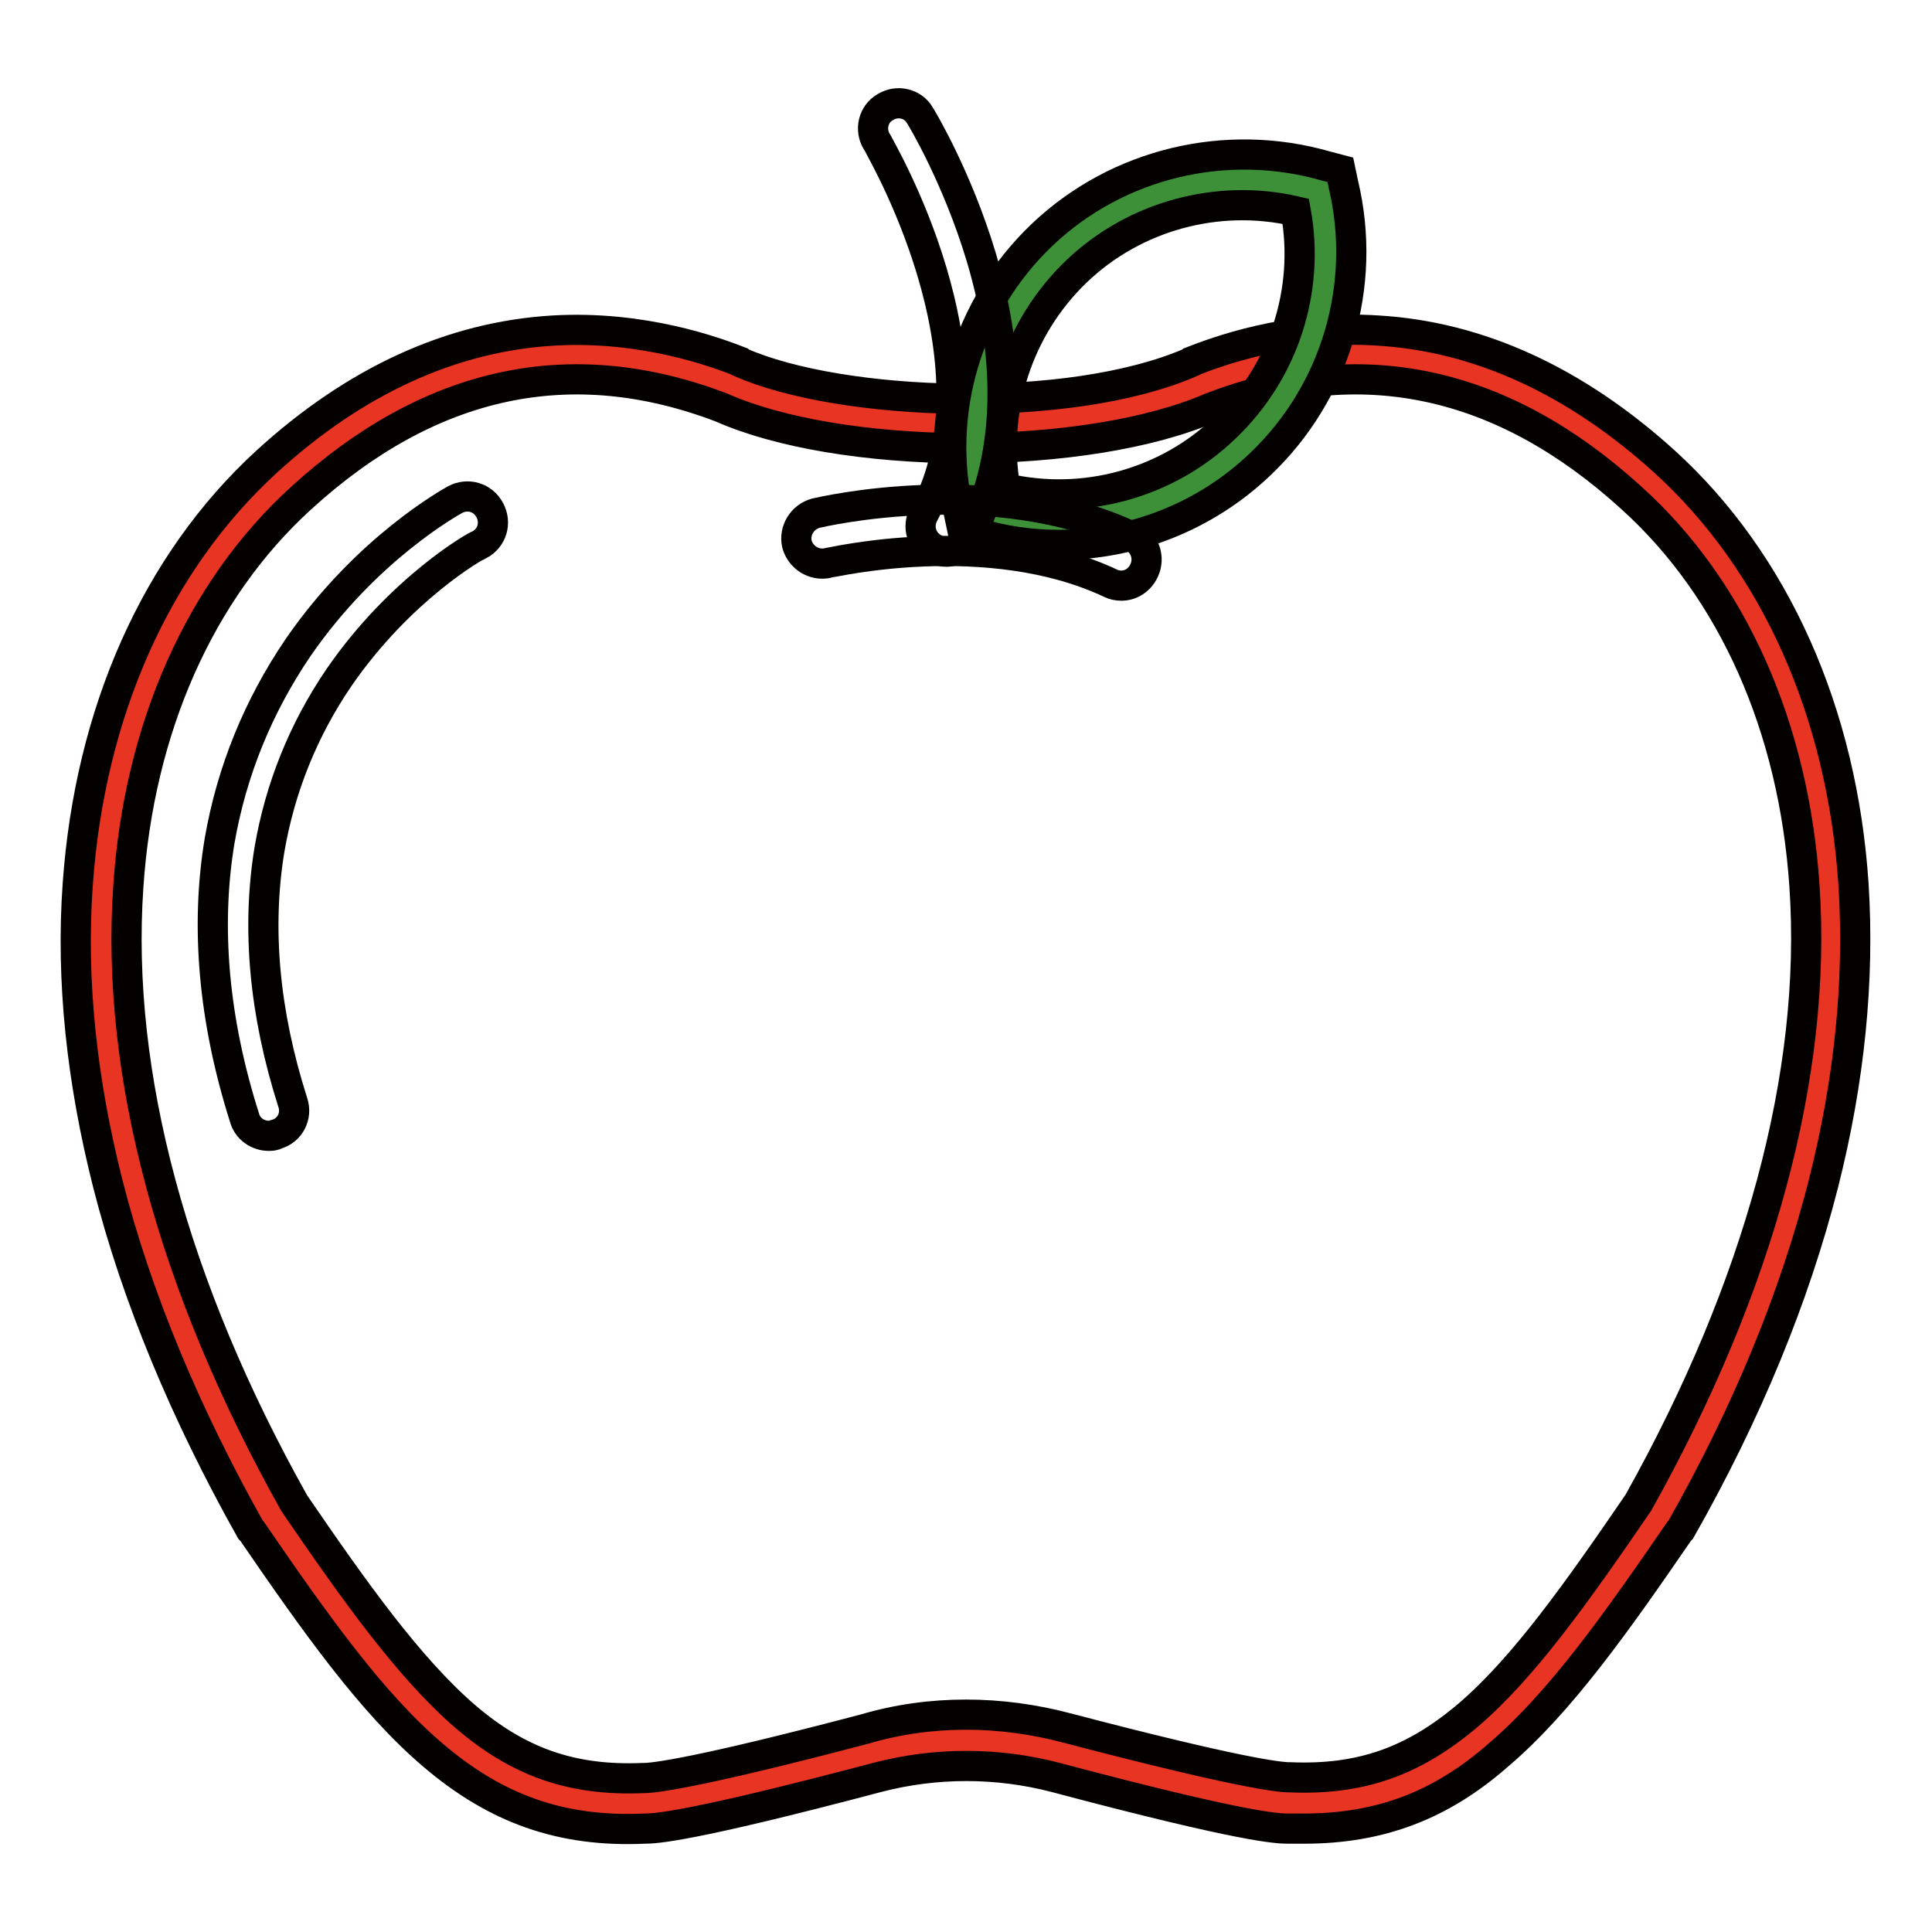
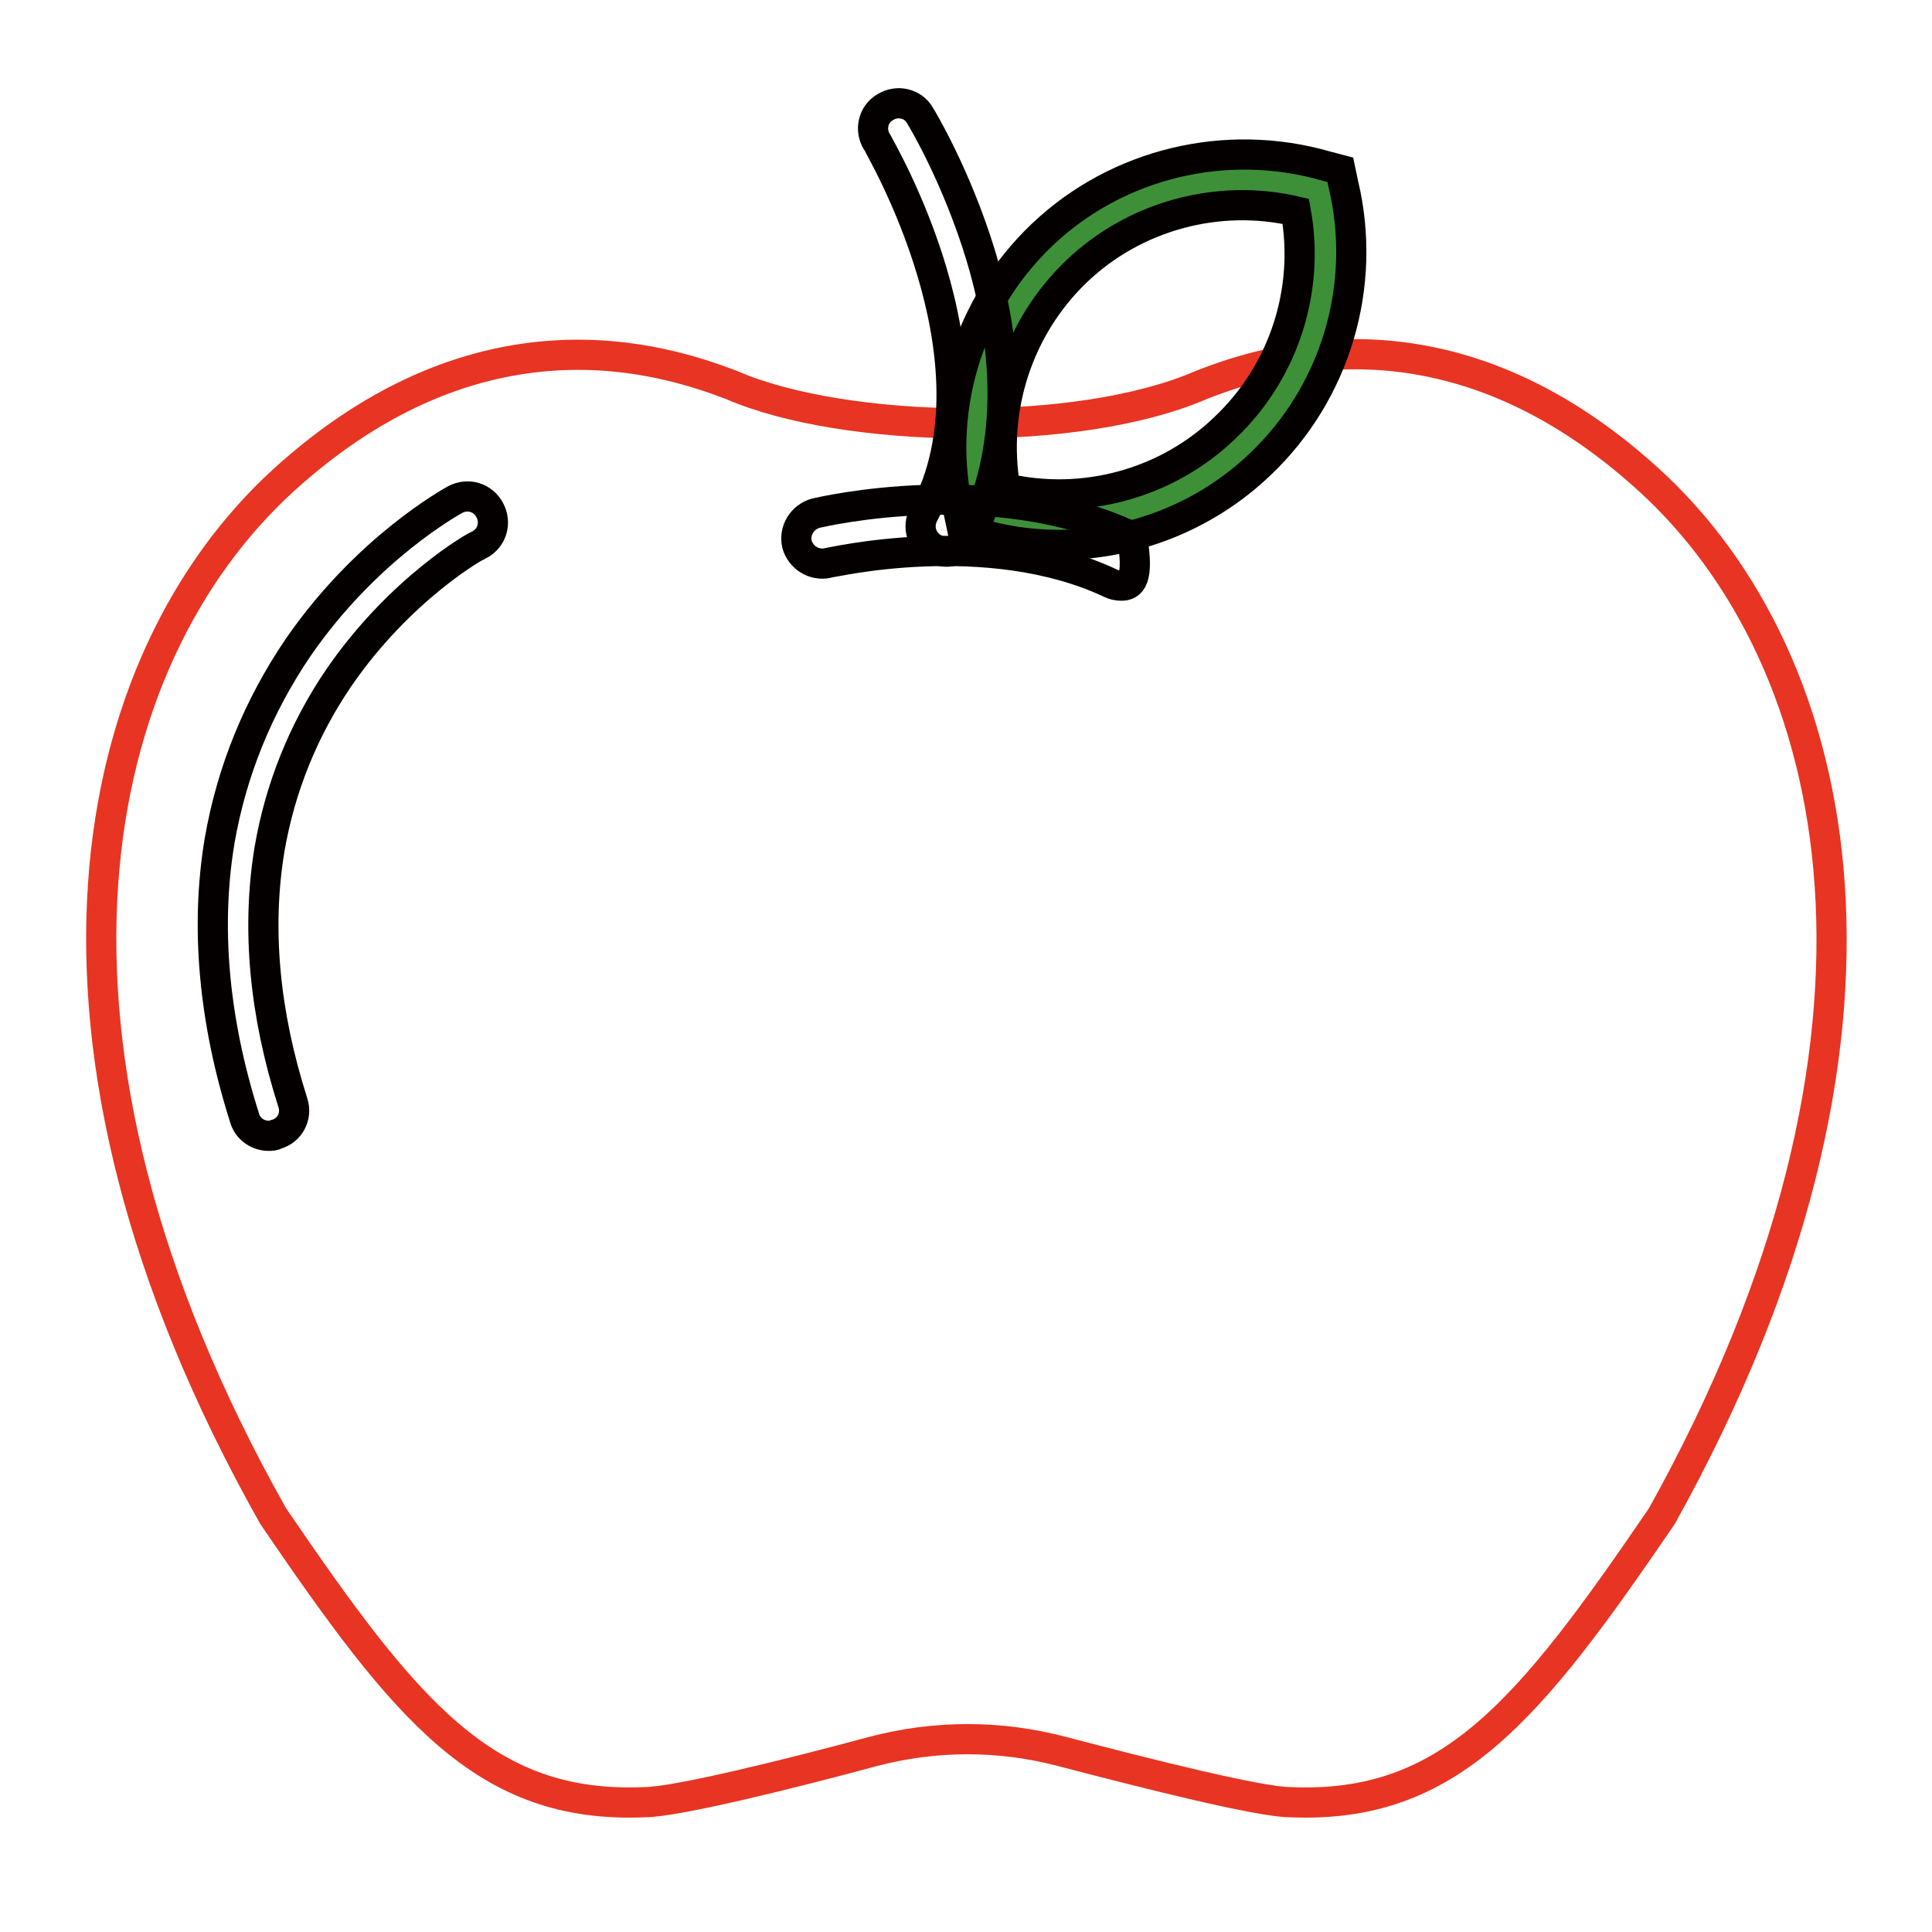
<svg xmlns="http://www.w3.org/2000/svg" version="1.1" x="0px" y="0px" viewBox="0 0 256 256" enable-background="new 0 0 256 256" xml:space="preserve">
  <g>
    <path stroke-width="4" fill-opacity="0" stroke="#e83422" d="M218.5,63.6c-26.1-23.8-50.1-16.2-59.3-12.6c-16.3,7.1-47.4,6.5-62.3,0c-9.2-3.5-33.2-11.1-59.3,12.6 c-26.1,23.8-37.3,73.6-1.4,137.3c17.6,25.8,28,38.8,49.2,37.9c4.1,0,19.1-3.7,30.2-6.7c8.3-2.2,16.9-2.2,25.2,0 c11.1,2.9,26.1,6.7,30.2,6.7c21.1,0.9,31.6-12.1,49.2-37.9C255.7,137.2,244.6,87.4,218.5,63.6L218.5,63.6z" />
-     <path stroke-width="4" fill-opacity="0" stroke="#040000" d="M172.8,242.3c-0.7,0-1.4,0-2.1,0c-1.4,0-5.7-0.1-30.9-6.8c-7.7-2-15.8-2-23.5,0 c-25.3,6.7-29.6,6.8-30.9,6.8c-11,0.5-19.7-2.6-28.1-9.8c-8.1-6.9-15.6-17.5-23.9-29.6l-0.2-0.2c-8.7-15.5-15.1-30.9-18.9-45.8 c-3.5-13.8-4.9-27.1-4-39.7c1.6-22.8,10.4-42.6,25-56c11.8-10.8,24.6-16.6,38-17.4c12-0.7,21.6,2.9,24.7,4.1l0.1,0.1 c13.4,5.9,43.6,7,59.7,0l0.1-0.1c3.1-1.2,12.7-4.9,24.7-4.1c13.4,0.8,26.2,6.7,38,17.4c14.6,13.3,23.5,33.2,25,56 c0.8,12.6-0.5,25.9-4,39.7c-3.8,14.9-10.1,30.3-18.9,45.8l-0.2,0.2c-8.3,12.1-15.8,22.7-23.9,29.6 C191,239.2,182.9,242.3,172.8,242.3z M128,227.2c4.5,0,9,0.6,13.5,1.8c22.5,5.9,28,6.5,29.3,6.5h0.1c9.4,0.4,16.4-2.1,23.6-8.2 c7.4-6.3,14.6-16.5,22.6-28.2c16-28.6,23.7-56.8,22-81.7c-1.4-21-9.5-39.3-22.9-51.4c-17.1-15.6-35.9-19.6-55.7-12 c-8.1,3.5-20.1,5.4-33,5.4c-12.6-0.1-24.2-2-31.9-5.4c-19.9-7.6-38.6-3.6-55.7,12C26.5,78.2,18.4,96.5,17,117.5 c-1.7,24.8,5.9,53,22,81.7c8,11.7,15.2,21.8,22.6,28.2c7.1,6.1,14.2,8.6,23.6,8.2h0.1c1.3,0,6.9-0.6,29.3-6.5 C119,227.8,123.5,227.2,128,227.2L128,227.2z" />
    <path stroke-width="4" fill-opacity="0" stroke="#3e9038" d="M174.6,25.3c-11.7-3.4-24.8-0.7-34.3,8.3c-9.5,9-12.8,22-10,33.8c11.7,3.4,24.8,0.7,34.3-8.3 C174.1,50.2,177.5,37.2,174.6,25.3z" />
    <path stroke-width="4" fill-opacity="0" stroke="#040000" d="M140.3,72.2c-3.6,0-7.3-0.5-10.9-1.6l-1.9-0.5l-0.4-1.9c-3.2-13.4,1-27.6,11-37.1 c10-9.5,24.4-12.9,37.6-9.1l1.9,0.5l0.4,1.9c3.2,13.4-1,27.6-11,37.1C159.7,68.5,150,72.2,140.3,72.2z M133.2,64.7 c10.4,2.4,21.4-0.6,29.1-8c7.8-7.4,11.3-18.2,9.4-28.7c-10.3-2.4-21.4,0.6-29.1,8C134.9,43.4,131.4,54.2,133.2,64.7z" />
-     <path stroke-width="4" fill-opacity="0" stroke="#040000" d="M148.6,77.6c-0.5,0-1-0.1-1.4-0.3c-16.3-7.7-37.3-2.7-37.5-2.7c-1.8,0.4-3.6-0.7-4.1-2.5 c-0.4-1.8,0.7-3.6,2.5-4.1c0.9-0.2,23.5-5.5,41.9,3.1c1.7,0.8,2.4,2.8,1.6,4.5C151,76.9,149.8,77.6,148.6,77.6z" />
+     <path stroke-width="4" fill-opacity="0" stroke="#040000" d="M148.6,77.6c-0.5,0-1-0.1-1.4-0.3c-16.3-7.7-37.3-2.7-37.5-2.7c-1.8,0.4-3.6-0.7-4.1-2.5 c-0.4-1.8,0.7-3.6,2.5-4.1c0.9-0.2,23.5-5.5,41.9,3.1C151,76.9,149.8,77.6,148.6,77.6z" />
    <path stroke-width="4" fill-opacity="0" stroke="#040000" d="M125.4,73.1c-0.5,0-1.1-0.1-1.6-0.4c-1.7-0.9-2.3-2.9-1.4-4.6c11-20.4-6.1-49-6.2-49.3 c-1-1.6-0.5-3.7,1.1-4.6c1.6-1,3.7-0.5,4.6,1.1c0.2,0.3,4.9,8.1,8.1,18.7c4.3,14.4,3.7,27.3-1.6,37.3 C127.7,72.4,126.6,73.1,125.4,73.1z M35.6,150.5c-1.4,0-2.8-0.9-3.2-2.4c-4.1-12.9-5.2-25.3-3.3-36.7c1.6-9.2,5.1-17.8,10.4-25.6 c9.1-13.2,20.3-19.3,20.8-19.6c1.7-0.9,3.7-0.3,4.6,1.4c0.9,1.7,0.3,3.7-1.4,4.6C63.2,72.2,53,78,44.9,89.8 c-4.7,6.9-7.8,14.6-9.2,22.8C34,123,35,134.2,38.8,146.1c0.6,1.8-0.4,3.7-2.2,4.2C36.3,150.5,35.9,150.5,35.6,150.5L35.6,150.5z" />
  </g>
</svg>